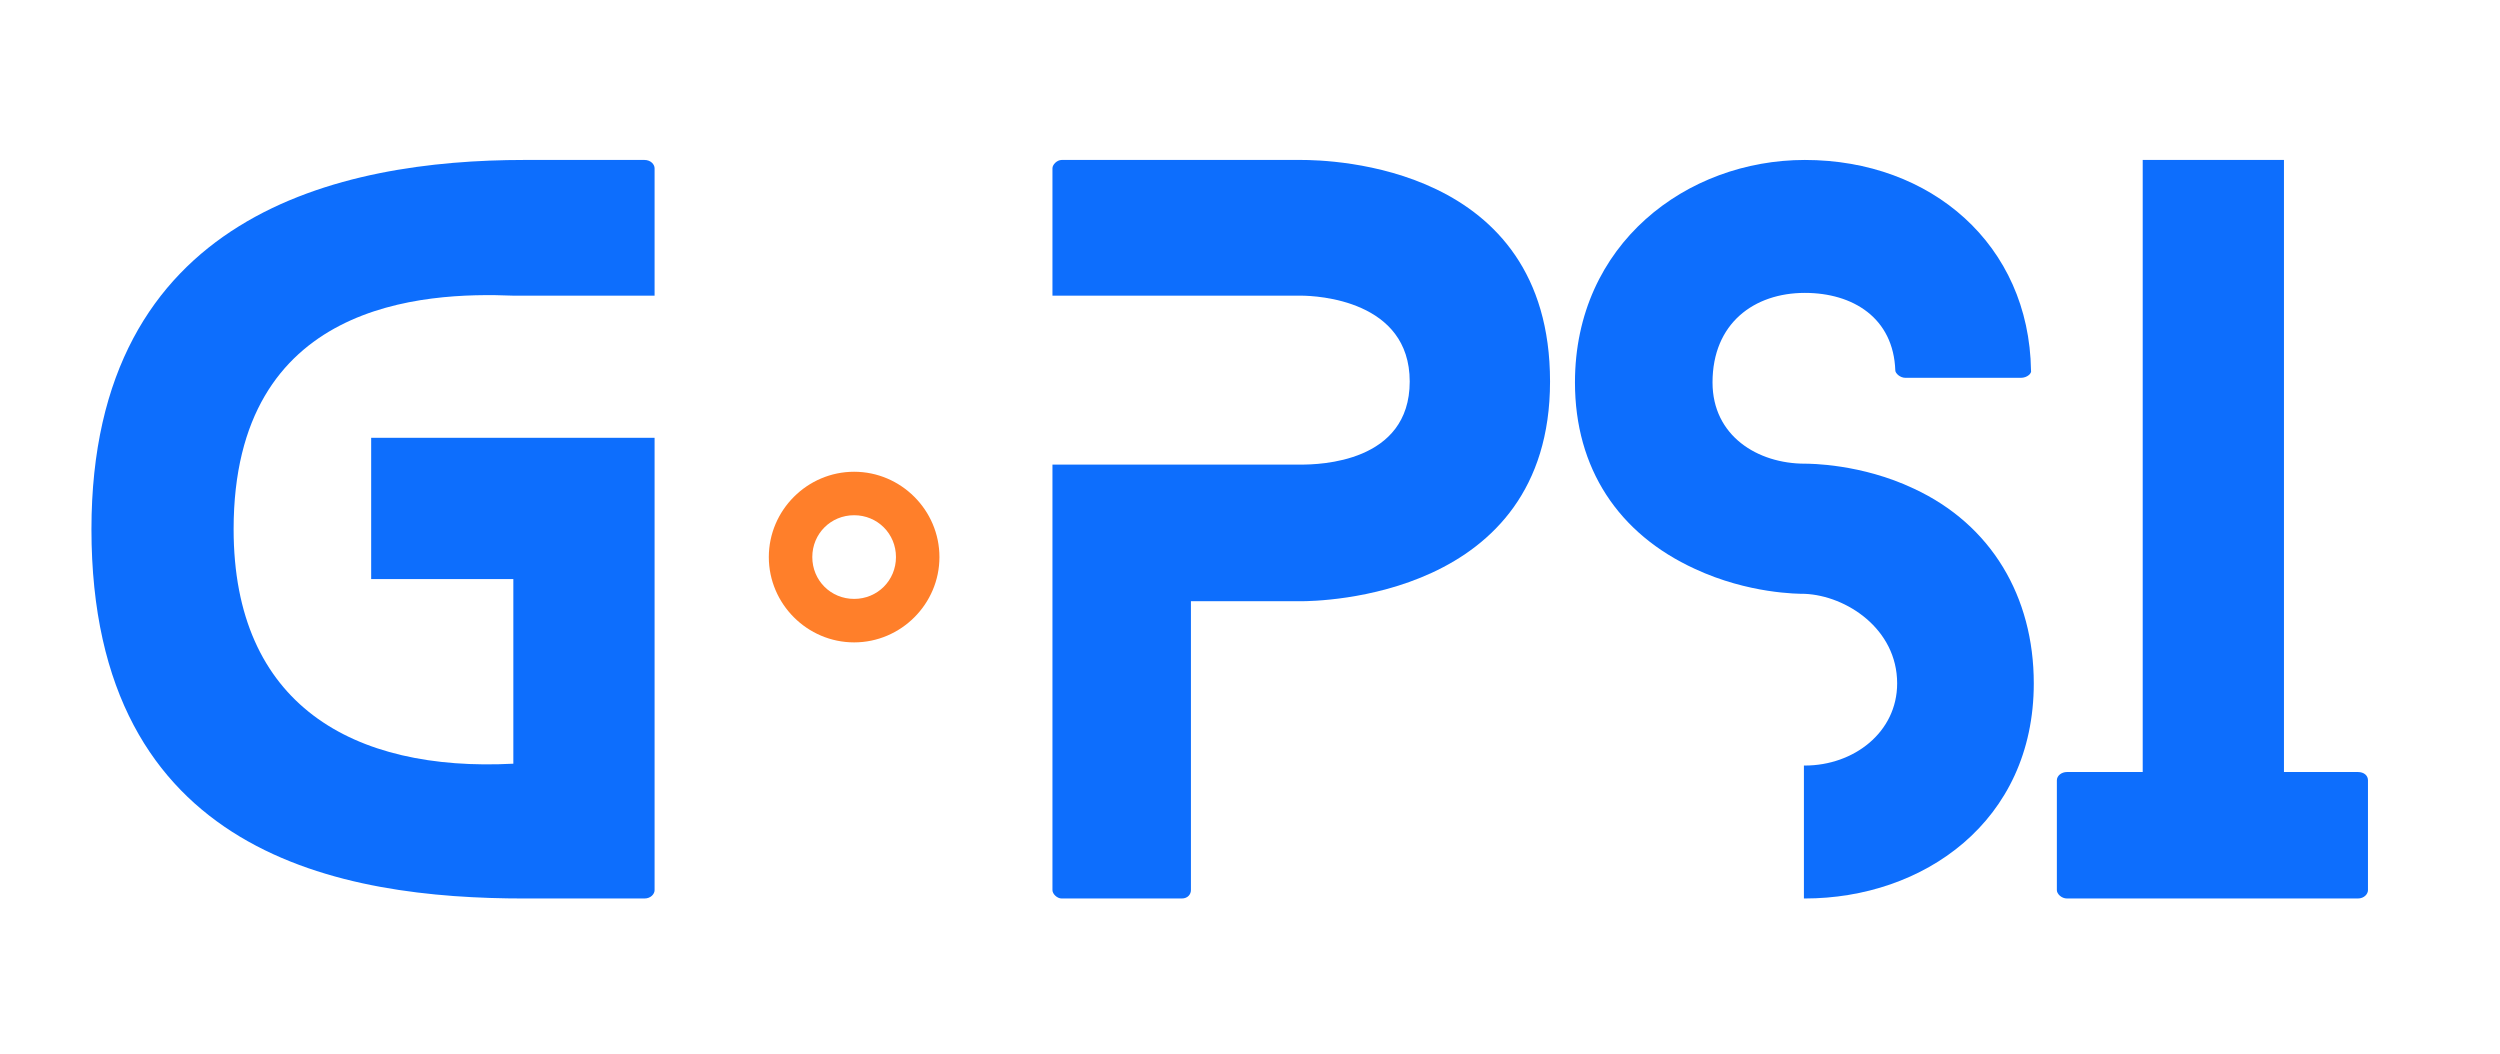
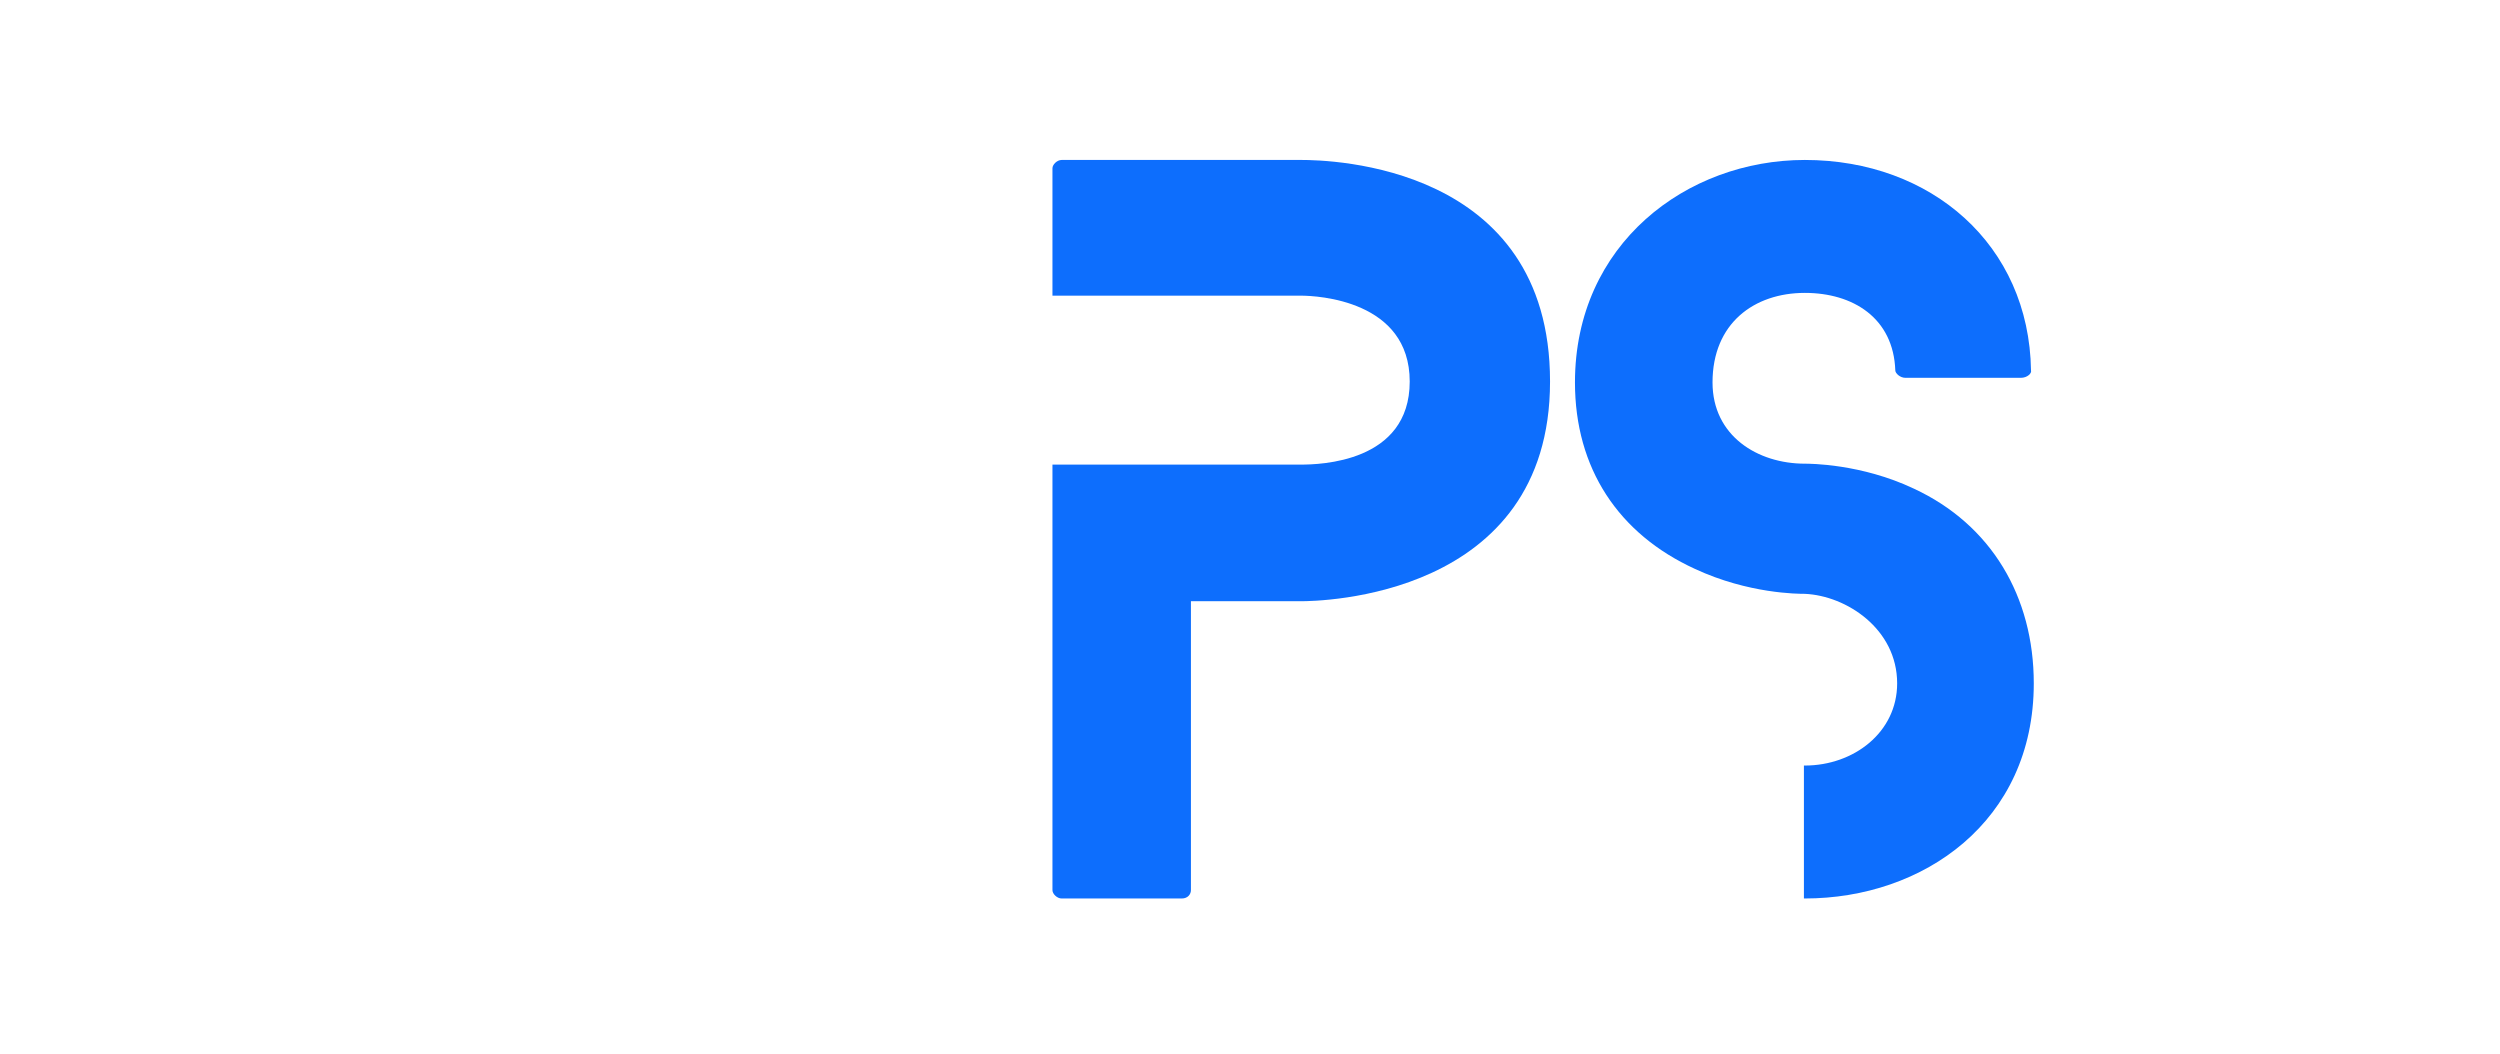
<svg xmlns="http://www.w3.org/2000/svg" xmlns:ns1="http://sodipodi.sourceforge.net/DTD/sodipodi-0.dtd" xmlns:ns2="http://www.inkscape.org/namespaces/inkscape" version="1.1" id="svg2" width="325" height="137" viewBox="0 0 325 137" ns1:docname="logo.svg" ns2:version="1.3.2 (091e20ef0f, 2023-11-25)" ns2:export-filename="logo-default.png" ns2:export-xdpi="96" ns2:export-ydpi="96">
  <defs id="defs6" />
  <ns1:namedview id="namedview4" pagecolor="#ffffff" bordercolor="#666666" borderopacity="1.0" ns2:pageshadow="2" ns2:pageopacity="0.0" ns2:pagecheckerboard="0" showgrid="false" ns2:zoom="2.8854449" ns2:cx="89.414288" ns2:cy="33.790283" ns2:window-width="2560" ns2:window-height="1020" ns2:window-x="0" ns2:window-y="0" ns2:window-maximized="1" ns2:current-layer="g8" ns2:showpageshadow="2" ns2:deskcolor="#d1d1d1" />
  <g ns2:groupmode="layer" ns2:label="Image" id="g8">
    <g aria-label="G PSI" id="text1453" style="font-size:120.012px;line-height:1.25;fill:#0d6efd;stroke-width:3">
-       <path d="M 85.096,38.436 V 21.874 c 0,-0.48 -0.48,-1.08 -1.32,-1.08 h -15.602 c -23.882,0 -56.286,6.961 -56.286,48.005 0,42.604 32.763,48.005 56.286,48.005 h 15.602 c 0.84,0 1.32,-0.6 1.32,-1.08 V 78.039 75.279 56.917 H 66.734 48.252 v 18.362 h 18.482 v 2.76 21.242 C 45.852,100.362 30.37,91.601 30.37,68.799 c 0,-29.643 24.722,-30.843 36.364,-30.363 z" style="font-family:Blanka;-inkscape-font-specification:Blanka" id="path4954" />
      <path d="m 169.102,20.794 h -31.083 c -0.6,0 -1.2,0.6 -1.2,1.08 v 16.562 h 18.002 14.281 c 2.16,0 14.161,0.6 14.161,11.161 0,10.561 -11.761,10.801 -14.161,10.801 h -14.281 -18.002 v 55.326 c 0,0.48 0.6,1.08 1.2,1.08 h 15.602 c 0.84,0 1.2,-0.6 1.2,-1.08 V 78.159 h 14.281 c 2.28,0 32.403,-0.36 32.403,-28.563 0,-28.203 -28.563,-28.803 -32.403,-28.803 z" style="font-family:Blanka;-inkscape-font-specification:Blanka" id="path4956" />
      <path d="m 248.79,63.518 c -6.841,-3.24 -13.561,-3.24 -14.161,-3.24 -6.121,0 -12.001,-3.6 -12.001,-10.561 0,-7.681 5.401,-11.641 12.001,-11.641 6.241,0 11.521,3.24 11.761,10.081 0,0.36 0.6,0.96 1.32,0.96 h 15.002 c 0.84,0 1.44,-0.6 1.32,-0.96 -0.24,-16.322 -12.961,-27.363 -29.403,-27.363 -15.362,0 -29.883,10.921 -29.883,28.923 0,11.161 5.641,19.682 15.602,24.242 6.961,3.24 13.441,3.24 14.281,3.24 5.401,0.24 12.001,4.56 12.001,11.641 0,6.361 -5.641,10.681 -12.001,10.681 0,0 0,0 -0.12,0 v 17.282 c 0.12,0 0.12,0 0.12,0 15.362,0 29.763,-9.961 29.763,-27.963 0,-11.281 -5.521,-20.642 -15.602,-25.323 z" style="font-family:Blanka;-inkscape-font-specification:Blanka" id="path4958" />
-       <path d="m 306.516,100.362 h -9.601 V 66.398 37.235 20.794 h -18.362 v 16.442 29.163 33.963 h -9.841 c -0.72,0 -1.32,0.48 -1.32,1.08 v 14.281 c 0,0.48 0.6,1.08 1.32,1.08 h 37.804 c 0.84,0 1.32,-0.6 1.32,-1.08 v -14.281 c 0,-0.6 -0.48,-1.08 -1.32,-1.08 z" style="font-family:Blanka;-inkscape-font-specification:Blanka" id="path4960" />
    </g>
-     <path style="color:#000000;fill:#ff7f2a;stroke-linecap:round;-inkscape-stroke:none" d="m 111.037,61.328 c -6.091,0 -11.09,5 -11.09,11.092 0,6.091 4.998,11.09 11.09,11.09 6.091,0 11.09,-4.998 11.09,-11.09 0,-6.091 -4.998,-11.092 -11.09,-11.092 z m 0,5.652 c 3.037,0 5.439,2.403 5.439,5.439 0,3.037 -2.403,5.438 -5.439,5.438 -3.037,0 -5.438,-2.401 -5.438,-5.438 0,-3.037 2.401,-5.439 5.438,-5.439 z" id="path4389" />
  </g>
</svg>